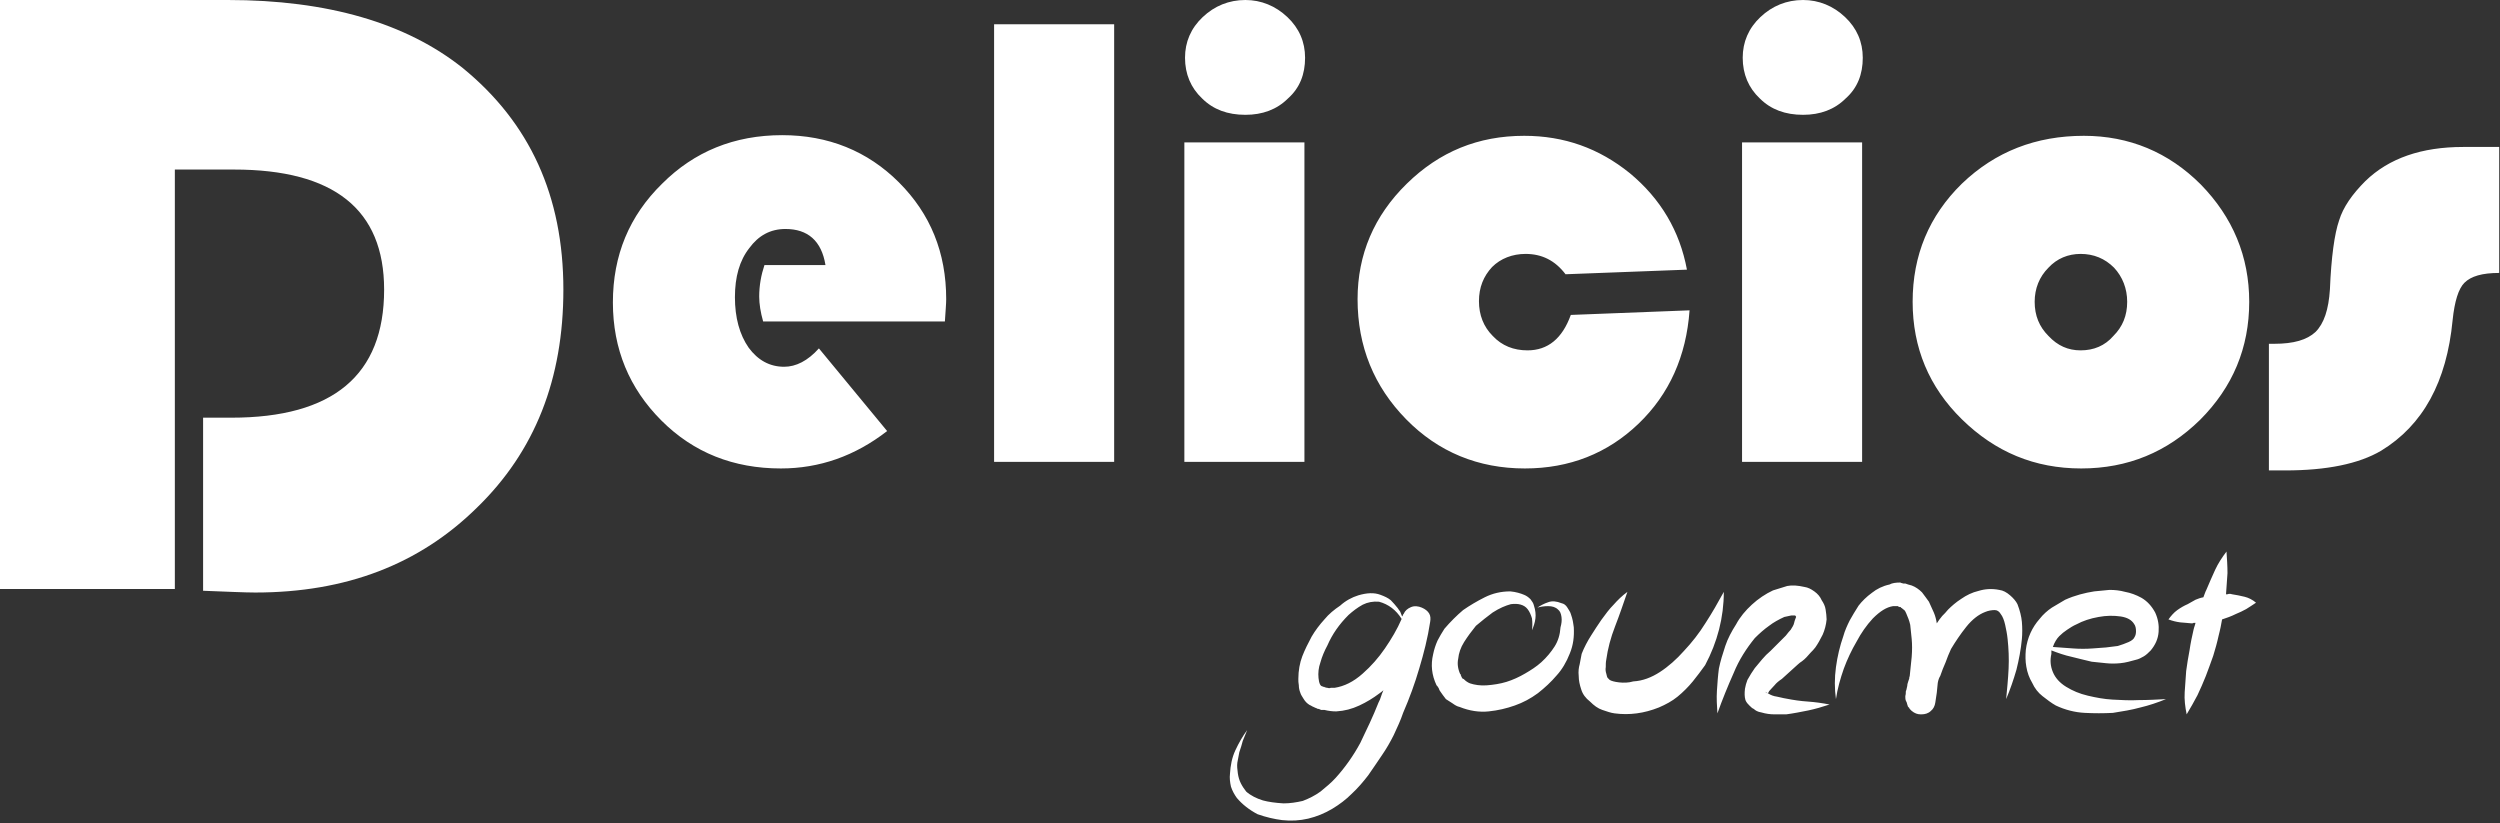
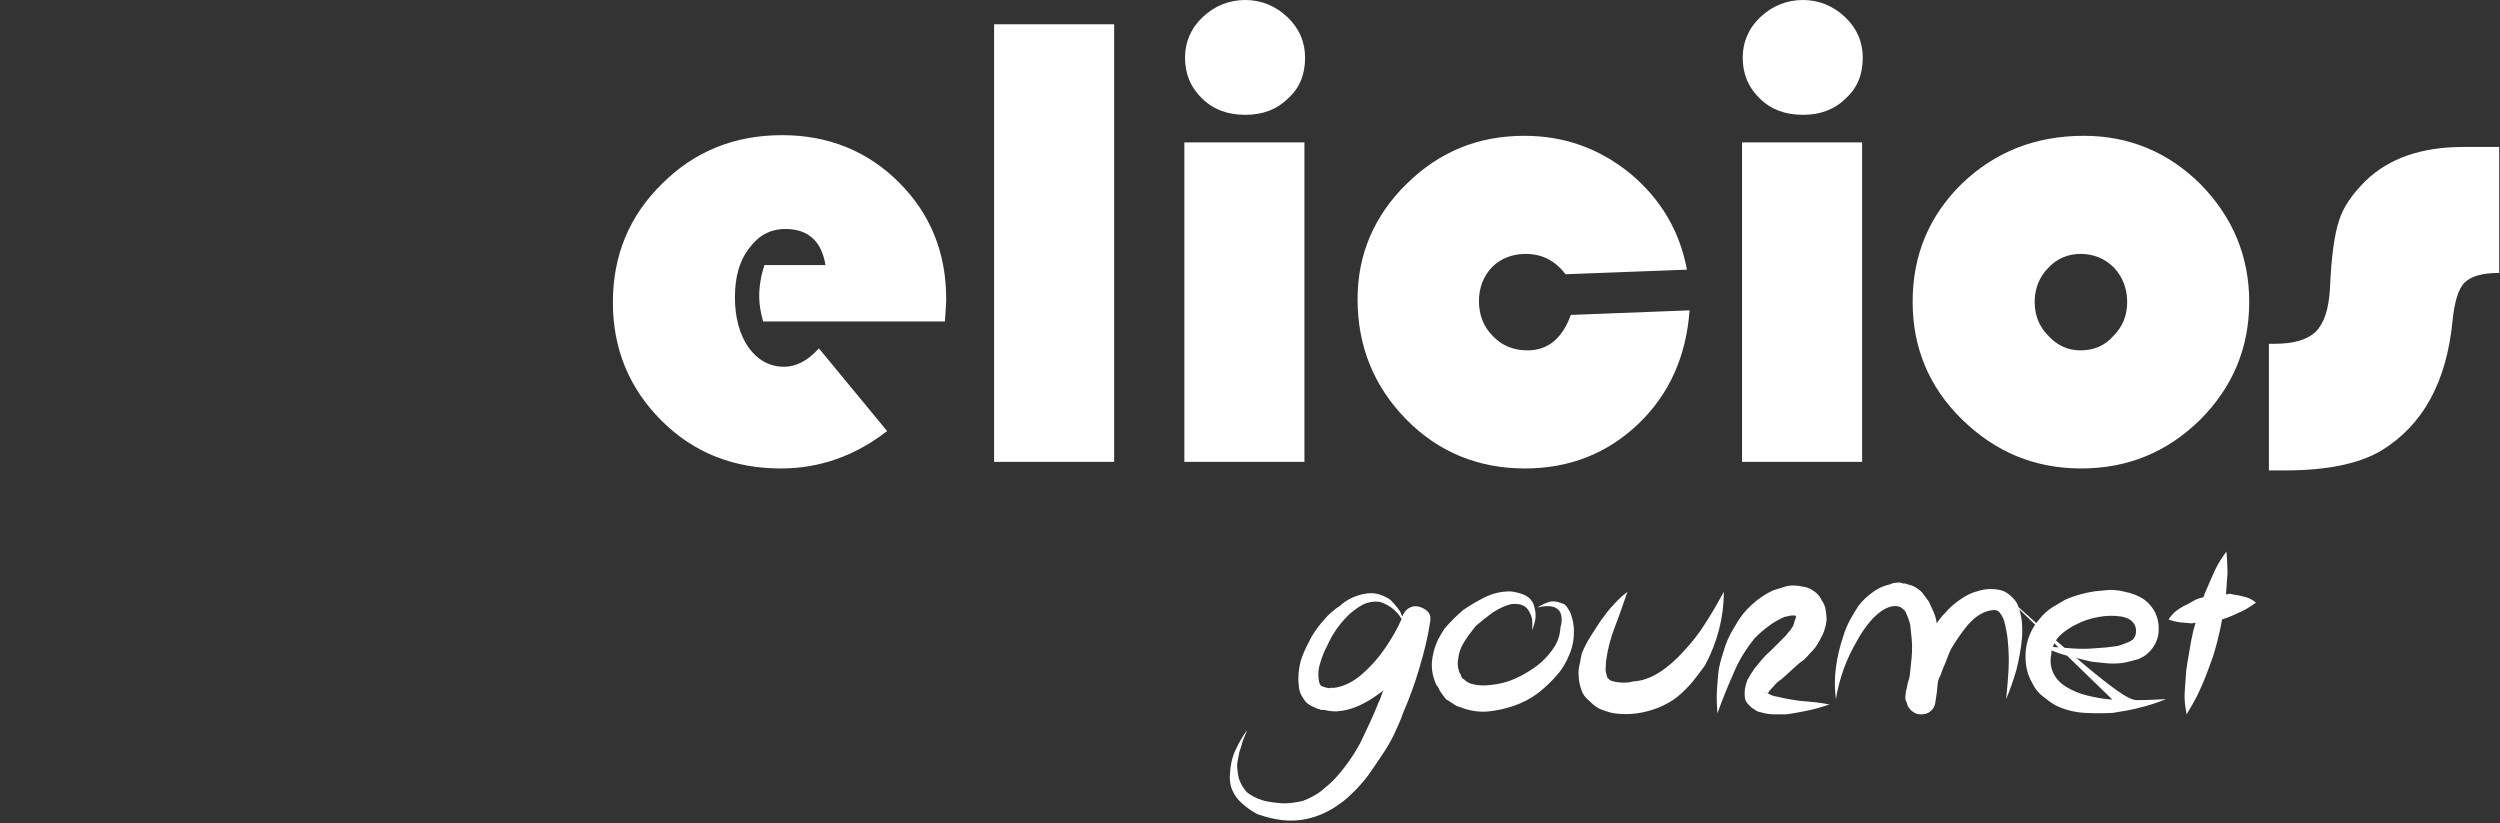
<svg xmlns="http://www.w3.org/2000/svg" width="656" height="216" viewBox="0 0 656 216" fill="none">
  <rect x="0" y="0" width="656" height="216" fill="#333333" stroke="none" />
-   <path d="M45.879 44.49V154.552H0V0H59.781C85.965 0 106.587 6.024 121.416 17.842C139.027 32.209 147.831 51.44 147.831 76.002C147.831 99.405 140.416 118.405 125.124 133.235C110.062 148.064 90.831 155.479 66.964 155.479C64.183 155.479 59.55 155.246 53.293 155.016V109.6H60.708C87.355 109.6 100.794 98.477 100.794 76.002C100.794 54.916 87.587 44.49 61.403 44.49H45.879Z" fill="white" />
  <path d="M247.937 84.358H200.248C199.56 81.949 199.216 79.711 199.216 77.817C199.216 74.89 199.732 72.135 200.592 69.553H216.603C215.571 63.182 211.956 60.084 206.102 60.084C202.142 60.084 199.042 61.806 196.633 65.077C194.051 68.349 192.845 72.652 192.845 77.989C192.845 83.326 194.051 87.803 196.46 91.246C198.871 94.516 201.97 96.239 205.757 96.239C208.856 96.239 211.956 94.689 214.882 91.418L232.787 113.109C224.35 119.652 215.054 122.923 204.896 122.923C192.501 122.923 181.999 118.791 173.563 110.355C165.127 101.919 160.823 91.59 160.823 79.367C160.823 66.971 165.127 56.641 173.736 48.205C182.172 39.769 192.673 35.466 205.241 35.466C217.292 35.466 227.622 39.597 235.886 47.86C244.15 56.124 248.282 66.282 248.282 78.506C248.282 79.711 248.109 81.604 247.937 84.358ZM292.355 6.369V121.201H260.85V6.369H292.355ZM342.282 37.359V121.201H310.777V37.359H342.282ZM326.788 3.70113e-05C330.92 3.70113e-05 334.707 1.55 337.806 4.476C340.904 7.403 342.454 11.018 342.454 15.15C342.454 19.454 341.077 23.07 337.978 25.824C335.051 28.751 331.264 30.128 326.788 30.128C322.139 30.128 318.352 28.751 315.424 25.824C312.498 23.07 310.949 19.454 310.949 15.15C310.949 11.018 312.498 7.403 315.596 4.476C318.696 1.55 322.484 3.70113e-05 326.788 3.70113e-05ZM412.18 82.637L443.34 81.432C442.48 93.483 438.004 103.469 429.913 111.216C421.821 118.963 411.835 122.923 400.128 122.923C387.905 122.923 377.403 118.619 368.967 110.012C360.532 101.404 356.226 90.901 356.226 78.506C356.226 66.799 360.532 56.641 369.139 48.205C377.747 39.769 387.905 35.637 399.956 35.637C410.458 35.637 419.582 38.909 427.674 45.451C435.765 52.164 440.758 60.6 442.653 70.758L410.802 71.964C408.048 68.349 404.605 66.627 400.301 66.627C396.857 66.627 393.758 67.832 391.52 70.07C389.283 72.479 388.077 75.407 388.077 79.022C388.077 82.637 389.283 85.736 391.692 88.147C394.102 90.729 397.202 91.934 400.817 91.934C406.153 91.934 409.942 88.835 412.18 82.637ZM488.619 37.359V121.201H457.114V37.359H488.619ZM473.125 3.70113e-05C477.257 3.70113e-05 481.045 1.55 484.144 4.476C487.242 7.403 488.791 11.018 488.791 15.15C488.791 19.454 487.415 23.07 484.316 25.824C481.388 28.751 477.601 30.128 473.125 30.128C468.476 30.128 464.689 28.751 461.762 25.824C458.836 23.07 457.286 19.454 457.286 15.15C457.286 11.018 458.836 7.403 461.934 4.476C465.033 1.55 468.821 3.70113e-05 473.125 3.70113e-05ZM546.81 35.637C558.69 35.637 569.019 39.941 577.455 48.377C585.891 56.985 590.195 67.315 590.195 79.194C590.195 91.246 585.891 101.575 577.283 110.183C568.675 118.619 558.344 122.923 546.121 122.923C533.897 122.923 523.568 118.619 514.788 110.012C506.18 101.575 501.876 91.246 501.876 79.194C501.876 66.971 506.18 56.641 514.788 48.205C523.568 39.769 534.242 35.637 546.81 35.637ZM545.95 66.627C542.678 66.627 539.751 67.832 537.514 70.242C535.103 72.652 533.897 75.75 533.897 79.194C533.897 82.81 535.103 85.736 537.514 88.147C539.924 90.729 542.678 91.934 545.95 91.934C549.393 91.934 552.319 90.729 554.557 88.147C556.968 85.736 558.173 82.81 558.173 79.194C558.173 75.75 556.968 72.652 554.729 70.242C552.319 67.832 549.393 66.627 545.95 66.627ZM655.789 38.564V71.619C651.313 71.619 648.386 72.479 646.664 74.201C645.114 75.75 644.082 79.022 643.565 84.015C642.016 100.197 635.818 111.561 624.8 118.275C618.946 121.719 610.51 123.44 599.664 123.44H595.36V90.212H596.737C601.902 90.212 605.345 89.18 607.584 87.114C609.822 84.875 611.027 81.26 611.371 75.924C611.716 67.488 612.576 61.289 613.781 57.846C614.814 54.403 617.224 50.96 620.667 47.517C626.866 41.491 635.474 38.564 646.32 38.564H655.789Z" fill="white" />
-   <path d="M373.081 159.438C373.984 159.826 374.629 160.341 375.017 160.988C375.403 161.633 375.403 162.407 375.275 163.181C374.629 167.44 373.596 171.442 372.436 175.314C371.274 179.315 369.854 183.187 368.176 187.059C367.53 188.994 366.627 190.93 365.723 192.866C364.82 194.673 363.787 196.48 362.626 198.158C361.465 199.836 360.303 201.643 359.013 203.449C357.721 205.129 356.302 206.806 354.624 208.355C353.204 209.774 351.526 211.065 349.59 212.227C347.654 213.388 345.461 214.291 343.266 214.808C341.073 215.324 338.749 215.453 336.426 215.195C334.361 214.937 332.166 214.421 329.972 213.646C327.778 212.484 325.971 211.065 324.552 209.387C323.906 208.484 323.39 207.58 323.003 206.419C322.745 205.256 322.615 204.096 322.745 203.063C322.874 200.868 323.26 198.804 324.164 196.868C325.067 194.932 326.1 193.125 327.262 191.576C326.874 192.48 326.488 193.511 326.1 194.415C325.842 195.319 325.584 196.351 325.197 197.384C325.067 198.287 324.81 199.191 324.681 200.094C324.552 200.998 324.681 201.901 324.81 202.934C324.938 203.837 325.197 204.741 325.584 205.515C325.971 206.289 326.488 207.063 327.003 207.71C328.166 208.741 329.714 209.517 331.392 210.032C332.812 210.42 334.619 210.677 336.812 210.807C338.49 210.807 340.169 210.548 341.847 210.161C343.524 209.517 345.073 208.741 346.493 207.71C347.912 206.548 349.332 205.386 350.494 204.096C352.946 201.385 355.14 198.287 356.947 194.932C358.625 191.447 360.303 187.962 361.723 184.348C361.981 183.832 362.239 183.316 362.368 182.799C362.497 182.283 362.755 181.766 363.013 181.121C362.755 181.38 362.368 181.638 361.851 182.025C360.303 183.187 358.625 184.22 356.689 185.123C354.753 186.026 352.818 186.542 350.623 186.671C349.59 186.671 348.558 186.542 347.525 186.284H347.009H346.88H346.621C346.493 186.155 346.235 186.155 346.106 186.026C345.847 186.026 345.718 186.026 345.59 185.897C345.202 185.768 344.944 185.639 344.687 185.509C344.299 185.38 344.04 185.123 343.654 184.994C343.007 184.606 342.492 184.09 342.104 183.445C341.717 182.799 341.33 182.283 341.201 181.766C340.943 181.121 340.814 180.476 340.814 179.831C340.685 179.185 340.685 178.669 340.685 178.152C340.685 175.959 341.073 173.893 341.717 172.216C342.363 170.538 343.266 168.731 344.17 167.053C345.073 165.505 346.235 163.955 347.525 162.536C348.687 161.116 350.107 159.955 351.656 158.922C353.075 157.631 354.753 156.728 356.432 156.212C358.625 155.567 360.561 155.438 362.239 156.083C363.272 156.47 364.175 156.857 364.949 157.502C365.594 158.148 366.24 158.922 366.756 159.567C366.886 159.826 367.144 160.084 367.401 160.471C367.53 160.858 367.789 161.374 367.918 161.762C368.048 161.633 368.176 161.374 368.176 161.245L368.305 161.116C368.692 160.212 369.337 159.697 370.241 159.309C371.144 158.922 372.177 159.051 373.081 159.438ZM357.592 176.733C359.787 174.797 361.723 172.604 363.401 170.15C365.079 167.699 366.627 165.117 367.789 162.407C366.369 160.084 364.304 158.535 361.851 157.889C360.303 157.76 358.884 158.019 357.592 158.663C356.173 159.438 355.011 160.341 353.849 161.374C351.397 163.826 349.59 166.409 348.3 169.376C347.525 170.797 346.88 172.345 346.493 173.764C345.977 175.185 345.847 176.604 345.977 177.895C346.106 179.315 346.493 180.089 347.009 180.089C347.138 180.218 347.138 180.218 347.268 180.218C347.397 180.218 347.525 180.218 347.654 180.347L348.171 180.476H348.3H348.171H348.3C348.687 180.606 348.945 180.606 349.204 180.476C349.461 180.476 349.849 180.476 350.235 180.476C352.688 180.089 355.14 178.928 357.592 176.733ZM408.445 177.249C407.026 178.928 405.348 180.476 403.541 181.895C401.605 183.316 399.669 184.348 397.474 185.123C395.281 185.897 393.086 186.413 390.634 186.671C388.182 186.93 385.601 186.542 383.019 185.509C382.374 185.38 381.729 184.994 381.212 184.606C380.567 184.22 380.051 183.832 379.405 183.445C378.76 182.67 378.373 182.025 377.986 181.509L377.727 181.121L377.47 180.476C377.341 180.347 377.211 180.218 377.211 180.089C377.082 179.959 377.082 179.959 376.953 179.831C375.663 177.121 375.404 174.411 376.05 171.7C376.308 170.409 376.694 169.247 377.211 168.086C377.727 167.053 378.373 166.021 379.018 164.988C380.567 163.181 382.244 161.503 383.922 160.084C385.601 158.922 387.536 157.76 389.601 156.728C391.667 155.695 393.86 155.179 396.313 155.179C397.733 155.308 399.024 155.695 399.927 156.083C400.573 156.341 401.088 156.728 401.605 157.244C401.992 157.76 402.379 158.277 402.508 158.922C402.895 160.084 403.024 161.245 402.895 162.277C402.766 163.44 402.379 164.472 401.992 165.376C402.121 164.343 402.121 163.31 401.992 162.277C401.734 161.374 401.347 160.471 400.831 159.826C399.927 158.663 398.378 158.277 396.442 158.535C395.022 158.922 393.474 159.567 391.667 160.729C390.247 161.762 388.827 162.923 387.279 164.214C386.117 165.633 385.084 167.053 384.181 168.473C383.277 169.893 382.762 171.442 382.632 172.861C382.374 174.023 382.503 175.442 383.148 176.862L383.406 177.121C383.277 177.121 383.277 177.249 383.406 177.378C383.536 177.637 383.536 177.766 383.665 177.895C383.665 178.024 383.665 178.024 383.794 178.024C383.922 178.152 383.922 178.152 384.052 178.152L384.181 178.282C384.569 178.669 385.084 179.056 385.729 179.315C386.891 179.702 388.44 179.959 390.118 179.831C391.796 179.702 393.603 179.444 395.281 178.928C396.959 178.411 398.636 177.637 400.185 176.733C401.734 175.83 403.154 174.926 404.445 173.764C405.864 172.474 407.026 171.054 407.929 169.635C408.833 168.215 409.349 166.537 409.478 164.602C409.736 163.698 409.866 162.795 409.736 161.891C409.607 160.988 409.349 160.341 408.833 159.955C408.187 159.309 407.283 159.051 406.252 159.051C405.219 159.051 404.315 159.181 403.412 159.438C404.186 158.922 405.09 158.405 406.252 158.019C407.283 157.631 408.445 157.76 409.736 158.277C410.381 158.405 410.897 158.793 411.285 159.438C411.673 160.084 412.059 160.6 412.188 161.116C412.447 161.762 412.576 162.407 412.704 162.923C412.833 163.44 412.833 163.955 412.963 164.602C413.092 167.053 412.833 169.247 411.93 171.442C411.026 173.764 409.866 175.701 408.445 177.249ZM428.58 178.799C431.032 178.669 433.355 177.766 435.55 176.345C437.744 174.926 439.938 172.99 441.874 170.797C443.939 168.602 445.875 166.15 447.553 163.44C449.231 160.858 450.779 158.148 452.328 155.308C452.328 162.019 450.65 168.473 447.424 174.539C446.391 175.959 445.358 177.378 444.196 178.799C443.036 180.218 441.615 181.638 440.196 182.799C438.776 183.961 437.098 184.864 435.291 185.639C433.355 186.413 431.42 186.93 429.484 187.187C427.547 187.445 425.611 187.445 423.675 187.187C422.642 187.059 421.611 186.671 420.449 186.284C419.287 185.897 418.254 185.123 417.221 184.09C416.061 183.187 415.286 182.154 414.899 180.863C414.511 179.702 414.254 178.54 414.254 177.378C414.124 176.218 414.254 175.185 414.511 174.281C414.64 173.378 414.899 172.474 415.028 171.571C415.673 169.893 416.577 168.215 417.48 166.795C418.383 165.376 419.287 163.955 420.19 162.665C421.223 161.245 422.256 159.826 423.418 158.663C424.449 157.502 425.611 156.341 427.032 155.308C425.999 158.277 424.966 161.374 423.804 164.343C422.642 167.312 421.868 170.279 421.482 173.119C421.352 173.764 421.352 174.411 421.352 175.055C421.223 175.701 421.352 176.345 421.482 176.733C421.611 177.378 421.739 177.766 421.868 177.895C421.997 178.024 422.256 178.282 422.385 178.411C422.772 178.669 423.675 178.928 424.837 179.056C425.999 179.185 427.289 179.185 428.58 178.799ZM464.073 182.025C464.718 182.413 465.364 182.67 466.267 182.799C467.042 182.928 467.816 183.187 468.719 183.316C470.656 183.703 472.463 183.961 474.397 184.09C476.204 184.22 478.141 184.477 480.077 184.864C478.141 185.509 476.334 186.026 474.527 186.413C472.59 186.801 470.656 187.187 468.719 187.445C467.687 187.445 466.654 187.445 465.621 187.445C464.588 187.445 463.428 187.317 462.137 186.93C461.233 186.801 460.588 186.413 460.2 186.026C459.814 185.897 459.426 185.509 459.04 185.123C458.652 184.735 458.264 184.348 458.007 183.703C457.748 182.799 457.748 181.895 457.878 180.735C458.007 180.347 458.007 179.959 458.136 179.573C458.264 179.185 458.393 178.799 458.523 178.411C459.168 177.249 459.814 176.218 460.459 175.314C461.104 174.539 461.75 173.764 462.395 172.99C463.04 172.216 463.814 171.442 464.588 170.797C465.235 170.15 466.009 169.376 466.654 168.731L468.59 166.795C469.106 166.15 469.493 165.633 469.88 165.246C470.268 164.602 470.656 164.085 470.784 163.44C470.913 162.795 471.171 162.277 471.3 161.891C471.3 161.762 471.171 161.633 471.042 161.503C470.913 161.503 470.526 161.503 470.009 161.503C469.493 161.633 468.849 161.762 468.202 161.891C466.783 162.536 465.364 163.31 464.202 164.214C462.911 165.117 461.621 166.279 460.459 167.44C458.264 170.15 456.329 173.119 454.909 176.604C453.36 180.089 451.94 183.573 450.65 187.187C450.521 185.252 450.391 183.187 450.521 181.25C450.65 179.315 450.779 177.378 451.036 175.442C451.424 173.507 452.069 171.442 452.715 169.505C453.36 167.569 454.393 165.633 455.554 163.826C456.586 161.891 458.007 160.212 459.685 158.663C461.362 157.115 463.298 155.824 465.235 154.921C466.395 154.534 467.687 154.146 468.977 153.76C470.268 153.501 471.816 153.631 473.494 154.017C474.397 154.146 475.173 154.534 476.076 155.179C476.98 155.824 477.625 156.598 478.011 157.502C478.528 158.277 478.915 159.051 479.044 159.955C479.173 160.858 479.302 161.762 479.302 162.536C479.173 163.955 478.787 165.376 478.27 166.537C477.625 167.828 476.98 168.99 476.334 169.893C475.947 170.409 475.559 170.797 475.173 171.183C474.785 171.571 474.397 172.087 474.011 172.474C473.623 172.861 473.237 173.248 472.849 173.507C472.463 173.764 472.075 174.023 471.687 174.411L467.557 178.152C466.783 178.669 466.138 179.185 465.621 179.831C464.976 180.476 464.588 180.992 464.202 181.38C464.073 181.766 463.943 181.895 463.943 181.766L463.814 181.895C463.814 181.895 463.944 181.895 464.073 182.025ZM463.557 181.766C463.428 181.638 463.298 181.509 463.298 181.509C463.298 181.638 463.428 181.766 463.557 181.895V181.766ZM524.604 154.791C525.637 154.921 526.54 155.438 527.444 156.212C528.347 156.986 528.992 157.76 529.38 158.535C530.025 160.212 530.413 161.762 530.542 163.181C530.671 164.73 530.671 166.279 530.542 167.699C530.283 170.409 529.768 173.119 529.122 175.701C528.347 178.411 527.444 180.992 526.411 183.445C526.67 180.735 526.928 178.152 527.057 175.442C527.185 172.732 527.057 170.15 526.799 167.699C526.67 166.409 526.411 165.117 526.154 163.955C525.895 162.795 525.508 161.762 524.992 161.116C524.604 160.471 524.088 160.084 523.443 160.084C522.668 160.084 521.765 160.212 520.861 160.6C519.183 161.245 517.506 162.536 515.957 164.472C514.409 166.409 513.118 168.343 511.956 170.279C511.44 171.442 510.923 172.604 510.536 173.764C510.019 174.926 509.504 176.218 509.116 177.378C508.859 177.766 508.6 178.411 508.471 179.185C508.342 180.089 508.342 180.863 508.212 181.766C508.084 182.67 507.955 183.445 507.826 184.348C507.696 185.252 507.309 186.026 506.664 186.542C506.019 187.187 505.115 187.445 504.212 187.445H503.954C503.179 187.445 502.405 187.187 501.631 186.542C501.502 186.413 501.372 186.284 501.243 186.155C501.114 186.026 500.985 185.897 500.985 185.768C500.727 185.509 500.598 185.38 500.598 185.252C500.469 184.864 500.34 184.477 500.34 184.348C500.21 184.22 500.21 183.961 500.081 183.832C499.953 183.445 499.953 183.057 499.953 182.67C500.081 182.283 500.081 181.895 500.081 181.638C500.081 181.509 500.081 181.25 500.21 181.121C500.34 180.735 500.34 180.347 500.469 179.959C500.469 179.573 500.598 179.185 500.727 178.799C500.857 178.54 500.857 178.282 500.985 178.024C500.985 177.895 500.985 177.637 501.114 177.378C501.243 175.701 501.502 174.023 501.631 172.345C501.76 170.667 501.76 169.119 501.631 167.699C501.502 166.409 501.372 165.117 501.243 163.955C500.985 162.795 500.598 161.891 500.21 160.988C500.081 160.6 499.824 160.212 499.694 160.084C499.436 159.955 499.178 159.697 499.05 159.567C498.92 159.567 498.791 159.438 498.791 159.309C498.533 159.309 498.403 159.309 498.275 159.181C498.275 159.309 498.146 159.181 498.017 159.051H496.726C495.048 159.309 493.37 160.341 491.434 162.277C489.757 164.085 488.337 166.15 487.175 168.343C485.884 170.538 484.723 172.99 483.82 175.442C482.916 178.024 482.141 180.735 481.755 183.445C481.367 180.735 481.367 177.895 481.755 175.055C482.141 172.216 482.787 169.505 483.69 166.924C484.077 165.505 484.723 164.085 485.368 162.795C486.013 161.633 486.787 160.341 487.691 158.922C488.594 157.76 489.757 156.598 491.176 155.567C492.467 154.534 494.015 153.76 495.822 153.372C496.469 152.984 497.5 152.856 498.662 152.856C498.791 152.984 499.05 152.984 499.436 153.114H499.953C500.34 153.243 500.985 153.501 501.631 153.631C502.664 154.017 503.567 154.663 504.341 155.438C504.986 156.341 505.631 157.115 506.148 157.889C506.535 158.793 507.052 159.826 507.438 160.729C507.826 161.633 508.084 162.665 508.212 163.569C508.6 162.923 509.116 162.277 509.633 161.633C510.149 161.116 510.666 160.6 511.181 159.955C512.085 159.051 513.247 158.019 514.666 157.115C515.957 156.212 517.506 155.438 519.183 155.05C520.861 154.534 522.668 154.405 524.604 154.791ZM554.289 183.573C556.613 183.703 558.936 183.832 561.26 183.703C563.582 183.703 565.906 183.573 568.359 183.445C566.164 184.348 563.841 185.123 561.647 185.639C559.324 186.284 556.872 186.671 554.419 187.059C551.967 187.187 549.515 187.187 547.063 187.059C544.48 186.93 541.899 186.284 539.448 185.123C538.285 184.477 537.125 183.573 535.963 182.67C534.801 181.766 533.897 180.606 533.252 179.185C532.478 177.895 531.961 176.475 531.704 174.926C531.446 173.507 531.446 171.957 531.575 170.538C531.961 167.312 533.252 164.602 535.188 162.407C536.092 161.245 537.253 160.212 538.415 159.438C539.577 158.793 540.739 158.019 541.899 157.374C544.48 156.212 547.063 155.567 549.515 155.179C550.805 155.05 552.096 154.921 553.515 154.791C554.936 154.791 556.226 154.921 557.646 155.308C559.065 155.567 560.486 156.083 561.905 156.857C563.454 157.76 564.615 159.051 565.519 160.729C566.293 162.407 566.552 164.085 566.422 165.762C566.293 167.699 565.519 169.247 564.357 170.667C563.712 171.313 563.196 171.828 562.55 172.216C561.905 172.604 561.131 172.99 560.486 173.119C559.065 173.507 557.775 173.893 556.355 174.023C555.065 174.152 553.774 174.152 552.612 174.023C551.322 173.893 550.031 173.764 548.87 173.635C547.063 173.248 545.256 172.732 543.577 172.345C541.77 171.957 539.963 171.313 538.285 170.667V171.571C537.899 173.248 538.028 174.797 538.673 176.345C539.318 177.895 540.48 179.185 542.158 180.218C543.835 181.25 545.643 182.025 547.837 182.542C550.031 183.057 552.096 183.445 554.289 183.573ZM544.868 163.826C543.965 164.214 543.19 164.73 542.416 165.246C541.642 165.762 540.996 166.279 540.351 166.924C539.706 167.569 539.06 168.602 538.673 169.764C540.351 169.893 542.158 170.021 543.965 170.15C545.643 170.279 547.45 170.279 549.127 170.15C550.289 170.021 551.451 170.021 552.612 169.893C553.774 169.764 554.806 169.635 555.71 169.505C556.613 169.247 557.646 168.86 558.55 168.473C559.453 168.086 559.969 167.569 560.098 167.183C560.357 166.795 560.486 166.279 560.486 165.633C560.486 164.859 560.357 164.214 559.969 163.698C559.324 162.665 558.162 162.019 556.484 161.762C554.677 161.503 552.741 161.503 550.676 161.891C548.482 162.277 546.546 162.923 544.868 163.826ZM584.104 155.953C584.363 155.953 584.621 155.953 584.878 155.824C585.137 155.824 585.395 155.824 585.782 155.953C586.814 156.083 587.847 156.341 589.009 156.598C590.042 156.857 591.073 157.374 591.977 158.148C591.073 158.793 590.17 159.309 589.396 159.826C588.492 160.341 587.588 160.729 586.685 161.116C585.395 161.762 584.233 162.148 583.071 162.536C582.943 163.181 582.814 163.955 582.685 164.602C582.556 165.376 582.297 166.15 582.168 166.795C581.781 168.602 581.264 170.409 580.749 172.087C580.104 173.893 579.458 175.701 578.812 177.378C578.167 179.056 577.393 180.735 576.619 182.413C575.716 184.09 574.812 185.768 573.779 187.445C573.392 185.509 573.133 183.573 573.262 181.638C573.392 179.702 573.521 177.895 573.65 176.088C573.908 174.281 574.166 172.474 574.554 170.538C574.812 168.731 575.198 166.924 575.586 165.246C575.716 164.859 575.716 164.602 575.844 164.343C575.973 164.085 575.973 163.826 576.102 163.44C575.973 163.44 575.716 163.44 575.586 163.44C575.457 163.569 575.198 163.569 575.069 163.569C574.166 163.44 573.133 163.44 572.102 163.31C571.069 163.181 570.036 162.923 569.003 162.536C569.649 161.633 570.423 160.729 571.326 160.084C572.23 159.438 573.133 158.922 574.037 158.535C574.683 158.148 575.457 157.76 576.102 157.374C576.747 157.115 577.393 156.857 578.167 156.728C578.297 156.341 578.426 156.083 578.554 155.695C578.683 155.308 578.812 155.05 578.942 154.791C579.716 152.984 580.49 151.177 581.264 149.5C582.04 147.822 583.071 146.273 584.233 144.725C584.363 146.66 584.492 148.467 584.492 150.403C584.363 152.339 584.233 154.146 584.104 155.953Z" fill="white" />
+   <path d="M373.081 159.438C373.984 159.826 374.629 160.341 375.017 160.988C375.403 161.633 375.403 162.407 375.275 163.181C374.629 167.44 373.596 171.442 372.436 175.314C371.274 179.315 369.854 183.187 368.176 187.059C367.53 188.994 366.627 190.93 365.723 192.866C364.82 194.673 363.787 196.48 362.626 198.158C361.465 199.836 360.303 201.643 359.013 203.449C357.721 205.129 356.302 206.806 354.624 208.355C353.204 209.774 351.526 211.065 349.59 212.227C347.654 213.388 345.461 214.291 343.266 214.808C341.073 215.324 338.749 215.453 336.426 215.195C334.361 214.937 332.166 214.421 329.972 213.646C327.778 212.484 325.971 211.065 324.552 209.387C323.906 208.484 323.39 207.58 323.003 206.419C322.745 205.256 322.615 204.096 322.745 203.063C322.874 200.868 323.26 198.804 324.164 196.868C325.067 194.932 326.1 193.125 327.262 191.576C326.874 192.48 326.488 193.511 326.1 194.415C325.842 195.319 325.584 196.351 325.197 197.384C325.067 198.287 324.81 199.191 324.681 200.094C324.552 200.998 324.681 201.901 324.81 202.934C324.938 203.837 325.197 204.741 325.584 205.515C325.971 206.289 326.488 207.063 327.003 207.71C328.166 208.741 329.714 209.517 331.392 210.032C332.812 210.42 334.619 210.677 336.812 210.807C338.49 210.807 340.169 210.548 341.847 210.161C343.524 209.517 345.073 208.741 346.493 207.71C347.912 206.548 349.332 205.386 350.494 204.096C352.946 201.385 355.14 198.287 356.947 194.932C358.625 191.447 360.303 187.962 361.723 184.348C361.981 183.832 362.239 183.316 362.368 182.799C362.497 182.283 362.755 181.766 363.013 181.121C362.755 181.38 362.368 181.638 361.851 182.025C360.303 183.187 358.625 184.22 356.689 185.123C354.753 186.026 352.818 186.542 350.623 186.671C349.59 186.671 348.558 186.542 347.525 186.284H347.009H346.88H346.621C346.493 186.155 346.235 186.155 346.106 186.026C345.847 186.026 345.718 186.026 345.59 185.897C345.202 185.768 344.944 185.639 344.687 185.509C344.299 185.38 344.04 185.123 343.654 184.994C343.007 184.606 342.492 184.09 342.104 183.445C341.717 182.799 341.33 182.283 341.201 181.766C340.943 181.121 340.814 180.476 340.814 179.831C340.685 179.185 340.685 178.669 340.685 178.152C340.685 175.959 341.073 173.893 341.717 172.216C342.363 170.538 343.266 168.731 344.17 167.053C345.073 165.505 346.235 163.955 347.525 162.536C348.687 161.116 350.107 159.955 351.656 158.922C353.075 157.631 354.753 156.728 356.432 156.212C358.625 155.567 360.561 155.438 362.239 156.083C363.272 156.47 364.175 156.857 364.949 157.502C365.594 158.148 366.24 158.922 366.756 159.567C366.886 159.826 367.144 160.084 367.401 160.471C367.53 160.858 367.789 161.374 367.918 161.762C368.048 161.633 368.176 161.374 368.176 161.245L368.305 161.116C368.692 160.212 369.337 159.697 370.241 159.309C371.144 158.922 372.177 159.051 373.081 159.438ZM357.592 176.733C359.787 174.797 361.723 172.604 363.401 170.15C365.079 167.699 366.627 165.117 367.789 162.407C366.369 160.084 364.304 158.535 361.851 157.889C360.303 157.76 358.884 158.019 357.592 158.663C356.173 159.438 355.011 160.341 353.849 161.374C351.397 163.826 349.59 166.409 348.3 169.376C347.525 170.797 346.88 172.345 346.493 173.764C345.977 175.185 345.847 176.604 345.977 177.895C346.106 179.315 346.493 180.089 347.009 180.089C347.138 180.218 347.138 180.218 347.268 180.218C347.397 180.218 347.525 180.218 347.654 180.347L348.171 180.476H348.3H348.171H348.3C348.687 180.606 348.945 180.606 349.204 180.476C349.461 180.476 349.849 180.476 350.235 180.476C352.688 180.089 355.14 178.928 357.592 176.733ZM408.445 177.249C407.026 178.928 405.348 180.476 403.541 181.895C401.605 183.316 399.669 184.348 397.474 185.123C395.281 185.897 393.086 186.413 390.634 186.671C388.182 186.93 385.601 186.542 383.019 185.509C382.374 185.38 381.729 184.994 381.212 184.606C380.567 184.22 380.051 183.832 379.405 183.445C378.76 182.67 378.373 182.025 377.986 181.509L377.727 181.121L377.47 180.476C377.341 180.347 377.211 180.218 377.211 180.089C377.082 179.959 377.082 179.959 376.953 179.831C375.663 177.121 375.404 174.411 376.05 171.7C376.308 170.409 376.694 169.247 377.211 168.086C377.727 167.053 378.373 166.021 379.018 164.988C380.567 163.181 382.244 161.503 383.922 160.084C385.601 158.922 387.536 157.76 389.601 156.728C391.667 155.695 393.86 155.179 396.313 155.179C397.733 155.308 399.024 155.695 399.927 156.083C400.573 156.341 401.088 156.728 401.605 157.244C401.992 157.76 402.379 158.277 402.508 158.922C402.895 160.084 403.024 161.245 402.895 162.277C402.766 163.44 402.379 164.472 401.992 165.376C402.121 164.343 402.121 163.31 401.992 162.277C401.734 161.374 401.347 160.471 400.831 159.826C399.927 158.663 398.378 158.277 396.442 158.535C395.022 158.922 393.474 159.567 391.667 160.729C390.247 161.762 388.827 162.923 387.279 164.214C386.117 165.633 385.084 167.053 384.181 168.473C383.277 169.893 382.762 171.442 382.632 172.861C382.374 174.023 382.503 175.442 383.148 176.862L383.406 177.121C383.277 177.121 383.277 177.249 383.406 177.378C383.536 177.637 383.536 177.766 383.665 177.895C383.665 178.024 383.665 178.024 383.794 178.024C383.922 178.152 383.922 178.152 384.052 178.152L384.181 178.282C384.569 178.669 385.084 179.056 385.729 179.315C386.891 179.702 388.44 179.959 390.118 179.831C391.796 179.702 393.603 179.444 395.281 178.928C396.959 178.411 398.636 177.637 400.185 176.733C401.734 175.83 403.154 174.926 404.445 173.764C405.864 172.474 407.026 171.054 407.929 169.635C408.833 168.215 409.349 166.537 409.478 164.602C409.736 163.698 409.866 162.795 409.736 161.891C409.607 160.988 409.349 160.341 408.833 159.955C408.187 159.309 407.283 159.051 406.252 159.051C405.219 159.051 404.315 159.181 403.412 159.438C404.186 158.922 405.09 158.405 406.252 158.019C407.283 157.631 408.445 157.76 409.736 158.277C410.381 158.405 410.897 158.793 411.285 159.438C411.673 160.084 412.059 160.6 412.188 161.116C412.447 161.762 412.576 162.407 412.704 162.923C412.833 163.44 412.833 163.955 412.963 164.602C413.092 167.053 412.833 169.247 411.93 171.442C411.026 173.764 409.866 175.701 408.445 177.249ZM428.58 178.799C431.032 178.669 433.355 177.766 435.55 176.345C437.744 174.926 439.938 172.99 441.874 170.797C443.939 168.602 445.875 166.15 447.553 163.44C449.231 160.858 450.779 158.148 452.328 155.308C452.328 162.019 450.65 168.473 447.424 174.539C446.391 175.959 445.358 177.378 444.196 178.799C443.036 180.218 441.615 181.638 440.196 182.799C438.776 183.961 437.098 184.864 435.291 185.639C433.355 186.413 431.42 186.93 429.484 187.187C427.547 187.445 425.611 187.445 423.675 187.187C422.642 187.059 421.611 186.671 420.449 186.284C419.287 185.897 418.254 185.123 417.221 184.09C416.061 183.187 415.286 182.154 414.899 180.863C414.511 179.702 414.254 178.54 414.254 177.378C414.124 176.218 414.254 175.185 414.511 174.281C414.64 173.378 414.899 172.474 415.028 171.571C415.673 169.893 416.577 168.215 417.48 166.795C418.383 165.376 419.287 163.955 420.19 162.665C421.223 161.245 422.256 159.826 423.418 158.663C424.449 157.502 425.611 156.341 427.032 155.308C425.999 158.277 424.966 161.374 423.804 164.343C422.642 167.312 421.868 170.279 421.482 173.119C421.352 173.764 421.352 174.411 421.352 175.055C421.223 175.701 421.352 176.345 421.482 176.733C421.611 177.378 421.739 177.766 421.868 177.895C421.997 178.024 422.256 178.282 422.385 178.411C422.772 178.669 423.675 178.928 424.837 179.056C425.999 179.185 427.289 179.185 428.58 178.799ZM464.073 182.025C464.718 182.413 465.364 182.67 466.267 182.799C467.042 182.928 467.816 183.187 468.719 183.316C470.656 183.703 472.463 183.961 474.397 184.09C476.204 184.22 478.141 184.477 480.077 184.864C478.141 185.509 476.334 186.026 474.527 186.413C472.59 186.801 470.656 187.187 468.719 187.445C467.687 187.445 466.654 187.445 465.621 187.445C464.588 187.445 463.428 187.317 462.137 186.93C461.233 186.801 460.588 186.413 460.2 186.026C459.814 185.897 459.426 185.509 459.04 185.123C458.652 184.735 458.264 184.348 458.007 183.703C457.748 182.799 457.748 181.895 457.878 180.735C458.007 180.347 458.007 179.959 458.136 179.573C458.264 179.185 458.393 178.799 458.523 178.411C459.168 177.249 459.814 176.218 460.459 175.314C461.104 174.539 461.75 173.764 462.395 172.99C463.04 172.216 463.814 171.442 464.588 170.797C465.235 170.15 466.009 169.376 466.654 168.731L468.59 166.795C469.106 166.15 469.493 165.633 469.88 165.246C470.268 164.602 470.656 164.085 470.784 163.44C470.913 162.795 471.171 162.277 471.3 161.891C471.3 161.762 471.171 161.633 471.042 161.503C470.913 161.503 470.526 161.503 470.009 161.503C469.493 161.633 468.849 161.762 468.202 161.891C466.783 162.536 465.364 163.31 464.202 164.214C462.911 165.117 461.621 166.279 460.459 167.44C458.264 170.15 456.329 173.119 454.909 176.604C453.36 180.089 451.94 183.573 450.65 187.187C450.521 185.252 450.391 183.187 450.521 181.25C450.65 179.315 450.779 177.378 451.036 175.442C451.424 173.507 452.069 171.442 452.715 169.505C453.36 167.569 454.393 165.633 455.554 163.826C456.586 161.891 458.007 160.212 459.685 158.663C461.362 157.115 463.298 155.824 465.235 154.921C466.395 154.534 467.687 154.146 468.977 153.76C470.268 153.501 471.816 153.631 473.494 154.017C474.397 154.146 475.173 154.534 476.076 155.179C476.98 155.824 477.625 156.598 478.011 157.502C478.528 158.277 478.915 159.051 479.044 159.955C479.173 160.858 479.302 161.762 479.302 162.536C479.173 163.955 478.787 165.376 478.27 166.537C477.625 167.828 476.98 168.99 476.334 169.893C475.947 170.409 475.559 170.797 475.173 171.183C474.785 171.571 474.397 172.087 474.011 172.474C473.623 172.861 473.237 173.248 472.849 173.507C472.463 173.764 472.075 174.023 471.687 174.411L467.557 178.152C466.783 178.669 466.138 179.185 465.621 179.831C464.976 180.476 464.588 180.992 464.202 181.38C464.073 181.766 463.943 181.895 463.943 181.766L463.814 181.895C463.814 181.895 463.944 181.895 464.073 182.025ZM463.557 181.766C463.428 181.638 463.298 181.509 463.298 181.509C463.298 181.638 463.428 181.766 463.557 181.895V181.766ZM524.604 154.791C525.637 154.921 526.54 155.438 527.444 156.212C528.347 156.986 528.992 157.76 529.38 158.535C530.025 160.212 530.413 161.762 530.542 163.181C530.671 164.73 530.671 166.279 530.542 167.699C530.283 170.409 529.768 173.119 529.122 175.701C528.347 178.411 527.444 180.992 526.411 183.445C526.67 180.735 526.928 178.152 527.057 175.442C527.185 172.732 527.057 170.15 526.799 167.699C526.67 166.409 526.411 165.117 526.154 163.955C525.895 162.795 525.508 161.762 524.992 161.116C524.604 160.471 524.088 160.084 523.443 160.084C522.668 160.084 521.765 160.212 520.861 160.6C519.183 161.245 517.506 162.536 515.957 164.472C514.409 166.409 513.118 168.343 511.956 170.279C511.44 171.442 510.923 172.604 510.536 173.764C510.019 174.926 509.504 176.218 509.116 177.378C508.859 177.766 508.6 178.411 508.471 179.185C508.342 180.089 508.342 180.863 508.212 181.766C508.084 182.67 507.955 183.445 507.826 184.348C507.696 185.252 507.309 186.026 506.664 186.542C506.019 187.187 505.115 187.445 504.212 187.445H503.954C503.179 187.445 502.405 187.187 501.631 186.542C501.502 186.413 501.372 186.284 501.243 186.155C501.114 186.026 500.985 185.897 500.985 185.768C500.727 185.509 500.598 185.38 500.598 185.252C500.469 184.864 500.34 184.477 500.34 184.348C500.21 184.22 500.21 183.961 500.081 183.832C499.953 183.445 499.953 183.057 499.953 182.67C500.081 182.283 500.081 181.895 500.081 181.638C500.081 181.509 500.081 181.25 500.21 181.121C500.34 180.735 500.34 180.347 500.469 179.959C500.469 179.573 500.598 179.185 500.727 178.799C500.857 178.54 500.857 178.282 500.985 178.024C500.985 177.895 500.985 177.637 501.114 177.378C501.243 175.701 501.502 174.023 501.631 172.345C501.76 170.667 501.76 169.119 501.631 167.699C501.502 166.409 501.372 165.117 501.243 163.955C500.985 162.795 500.598 161.891 500.21 160.988C500.081 160.6 499.824 160.212 499.694 160.084C499.436 159.955 499.178 159.697 499.05 159.567C498.92 159.567 498.791 159.438 498.791 159.309C498.533 159.309 498.403 159.309 498.275 159.181C498.275 159.309 498.146 159.181 498.017 159.051H496.726C495.048 159.309 493.37 160.341 491.434 162.277C489.757 164.085 488.337 166.15 487.175 168.343C485.884 170.538 484.723 172.99 483.82 175.442C482.916 178.024 482.141 180.735 481.755 183.445C481.367 180.735 481.367 177.895 481.755 175.055C482.141 172.216 482.787 169.505 483.69 166.924C484.077 165.505 484.723 164.085 485.368 162.795C486.013 161.633 486.787 160.341 487.691 158.922C488.594 157.76 489.757 156.598 491.176 155.567C492.467 154.534 494.015 153.76 495.822 153.372C496.469 152.984 497.5 152.856 498.662 152.856C498.791 152.984 499.05 152.984 499.436 153.114H499.953C500.34 153.243 500.985 153.501 501.631 153.631C502.664 154.017 503.567 154.663 504.341 155.438C504.986 156.341 505.631 157.115 506.148 157.889C506.535 158.793 507.052 159.826 507.438 160.729C507.826 161.633 508.084 162.665 508.212 163.569C508.6 162.923 509.116 162.277 509.633 161.633C510.149 161.116 510.666 160.6 511.181 159.955C512.085 159.051 513.247 158.019 514.666 157.115C515.957 156.212 517.506 155.438 519.183 155.05C520.861 154.534 522.668 154.405 524.604 154.791ZC556.613 183.703 558.936 183.832 561.26 183.703C563.582 183.703 565.906 183.573 568.359 183.445C566.164 184.348 563.841 185.123 561.647 185.639C559.324 186.284 556.872 186.671 554.419 187.059C551.967 187.187 549.515 187.187 547.063 187.059C544.48 186.93 541.899 186.284 539.448 185.123C538.285 184.477 537.125 183.573 535.963 182.67C534.801 181.766 533.897 180.606 533.252 179.185C532.478 177.895 531.961 176.475 531.704 174.926C531.446 173.507 531.446 171.957 531.575 170.538C531.961 167.312 533.252 164.602 535.188 162.407C536.092 161.245 537.253 160.212 538.415 159.438C539.577 158.793 540.739 158.019 541.899 157.374C544.48 156.212 547.063 155.567 549.515 155.179C550.805 155.05 552.096 154.921 553.515 154.791C554.936 154.791 556.226 154.921 557.646 155.308C559.065 155.567 560.486 156.083 561.905 156.857C563.454 157.76 564.615 159.051 565.519 160.729C566.293 162.407 566.552 164.085 566.422 165.762C566.293 167.699 565.519 169.247 564.357 170.667C563.712 171.313 563.196 171.828 562.55 172.216C561.905 172.604 561.131 172.99 560.486 173.119C559.065 173.507 557.775 173.893 556.355 174.023C555.065 174.152 553.774 174.152 552.612 174.023C551.322 173.893 550.031 173.764 548.87 173.635C547.063 173.248 545.256 172.732 543.577 172.345C541.77 171.957 539.963 171.313 538.285 170.667V171.571C537.899 173.248 538.028 174.797 538.673 176.345C539.318 177.895 540.48 179.185 542.158 180.218C543.835 181.25 545.643 182.025 547.837 182.542C550.031 183.057 552.096 183.445 554.289 183.573ZM544.868 163.826C543.965 164.214 543.19 164.73 542.416 165.246C541.642 165.762 540.996 166.279 540.351 166.924C539.706 167.569 539.06 168.602 538.673 169.764C540.351 169.893 542.158 170.021 543.965 170.15C545.643 170.279 547.45 170.279 549.127 170.15C550.289 170.021 551.451 170.021 552.612 169.893C553.774 169.764 554.806 169.635 555.71 169.505C556.613 169.247 557.646 168.86 558.55 168.473C559.453 168.086 559.969 167.569 560.098 167.183C560.357 166.795 560.486 166.279 560.486 165.633C560.486 164.859 560.357 164.214 559.969 163.698C559.324 162.665 558.162 162.019 556.484 161.762C554.677 161.503 552.741 161.503 550.676 161.891C548.482 162.277 546.546 162.923 544.868 163.826ZM584.104 155.953C584.363 155.953 584.621 155.953 584.878 155.824C585.137 155.824 585.395 155.824 585.782 155.953C586.814 156.083 587.847 156.341 589.009 156.598C590.042 156.857 591.073 157.374 591.977 158.148C591.073 158.793 590.17 159.309 589.396 159.826C588.492 160.341 587.588 160.729 586.685 161.116C585.395 161.762 584.233 162.148 583.071 162.536C582.943 163.181 582.814 163.955 582.685 164.602C582.556 165.376 582.297 166.15 582.168 166.795C581.781 168.602 581.264 170.409 580.749 172.087C580.104 173.893 579.458 175.701 578.812 177.378C578.167 179.056 577.393 180.735 576.619 182.413C575.716 184.09 574.812 185.768 573.779 187.445C573.392 185.509 573.133 183.573 573.262 181.638C573.392 179.702 573.521 177.895 573.65 176.088C573.908 174.281 574.166 172.474 574.554 170.538C574.812 168.731 575.198 166.924 575.586 165.246C575.716 164.859 575.716 164.602 575.844 164.343C575.973 164.085 575.973 163.826 576.102 163.44C575.973 163.44 575.716 163.44 575.586 163.44C575.457 163.569 575.198 163.569 575.069 163.569C574.166 163.44 573.133 163.44 572.102 163.31C571.069 163.181 570.036 162.923 569.003 162.536C569.649 161.633 570.423 160.729 571.326 160.084C572.23 159.438 573.133 158.922 574.037 158.535C574.683 158.148 575.457 157.76 576.102 157.374C576.747 157.115 577.393 156.857 578.167 156.728C578.297 156.341 578.426 156.083 578.554 155.695C578.683 155.308 578.812 155.05 578.942 154.791C579.716 152.984 580.49 151.177 581.264 149.5C582.04 147.822 583.071 146.273 584.233 144.725C584.363 146.66 584.492 148.467 584.492 150.403C584.363 152.339 584.233 154.146 584.104 155.953Z" fill="white" />
</svg>